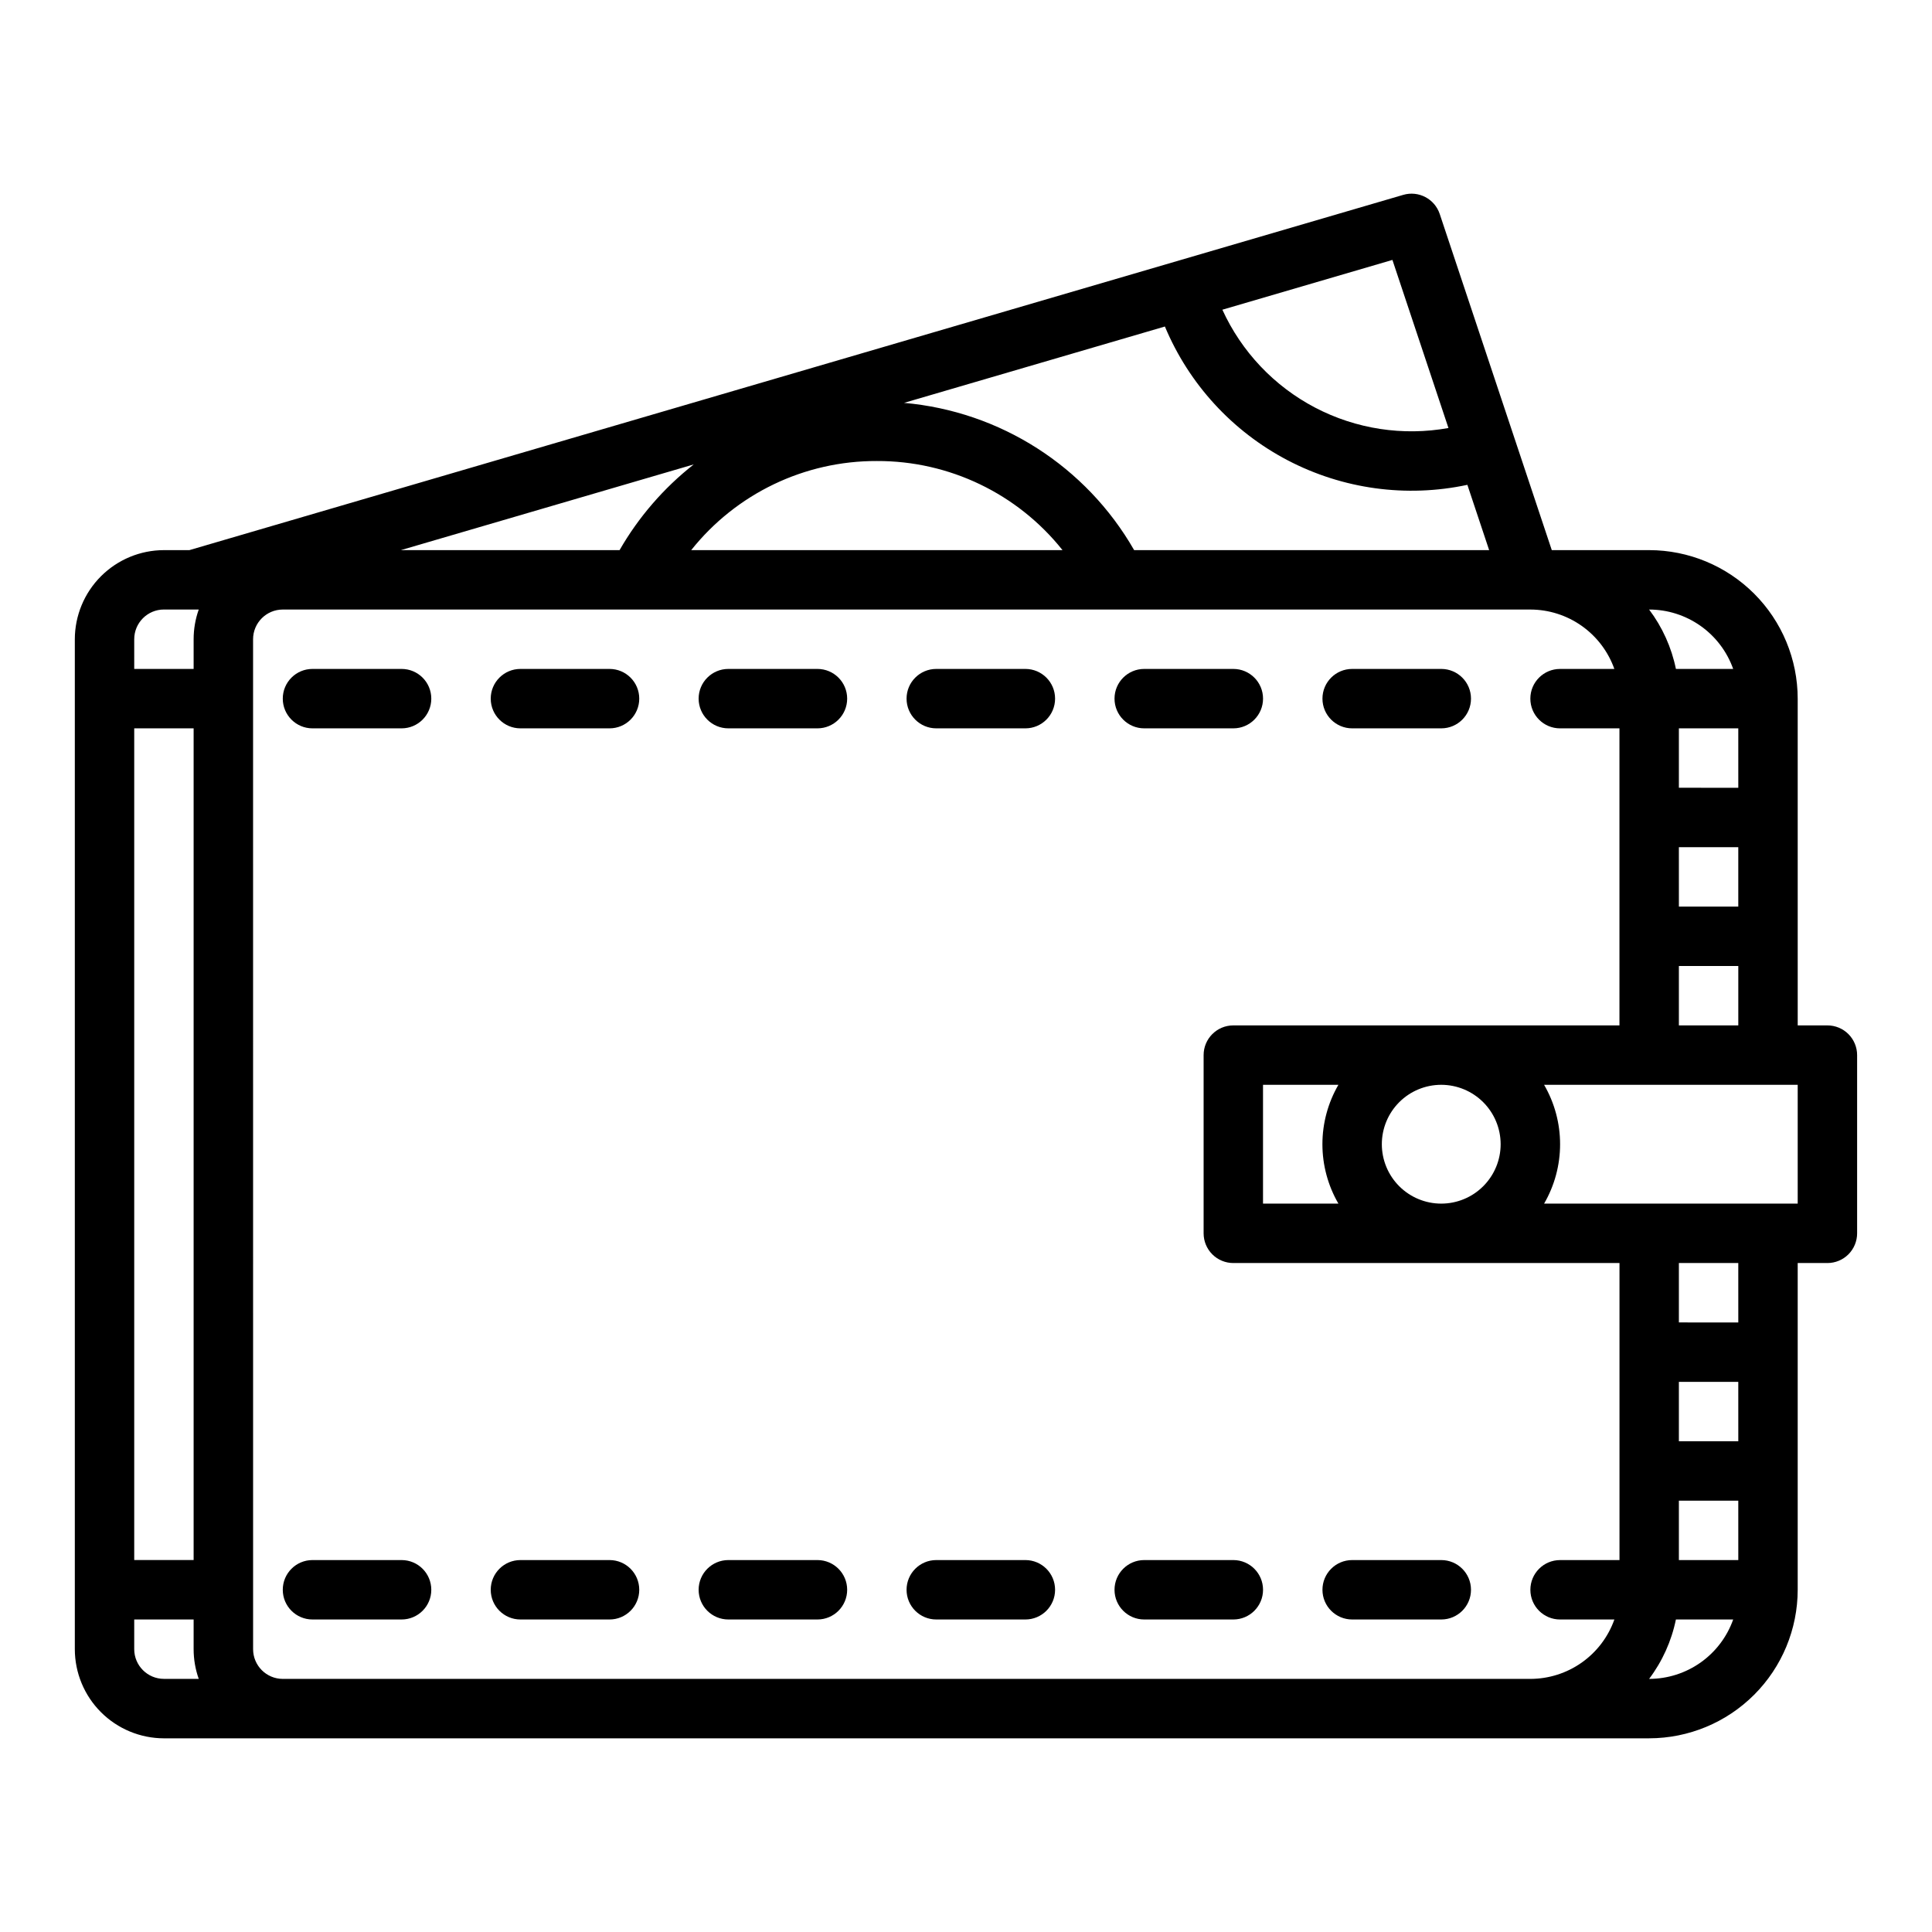
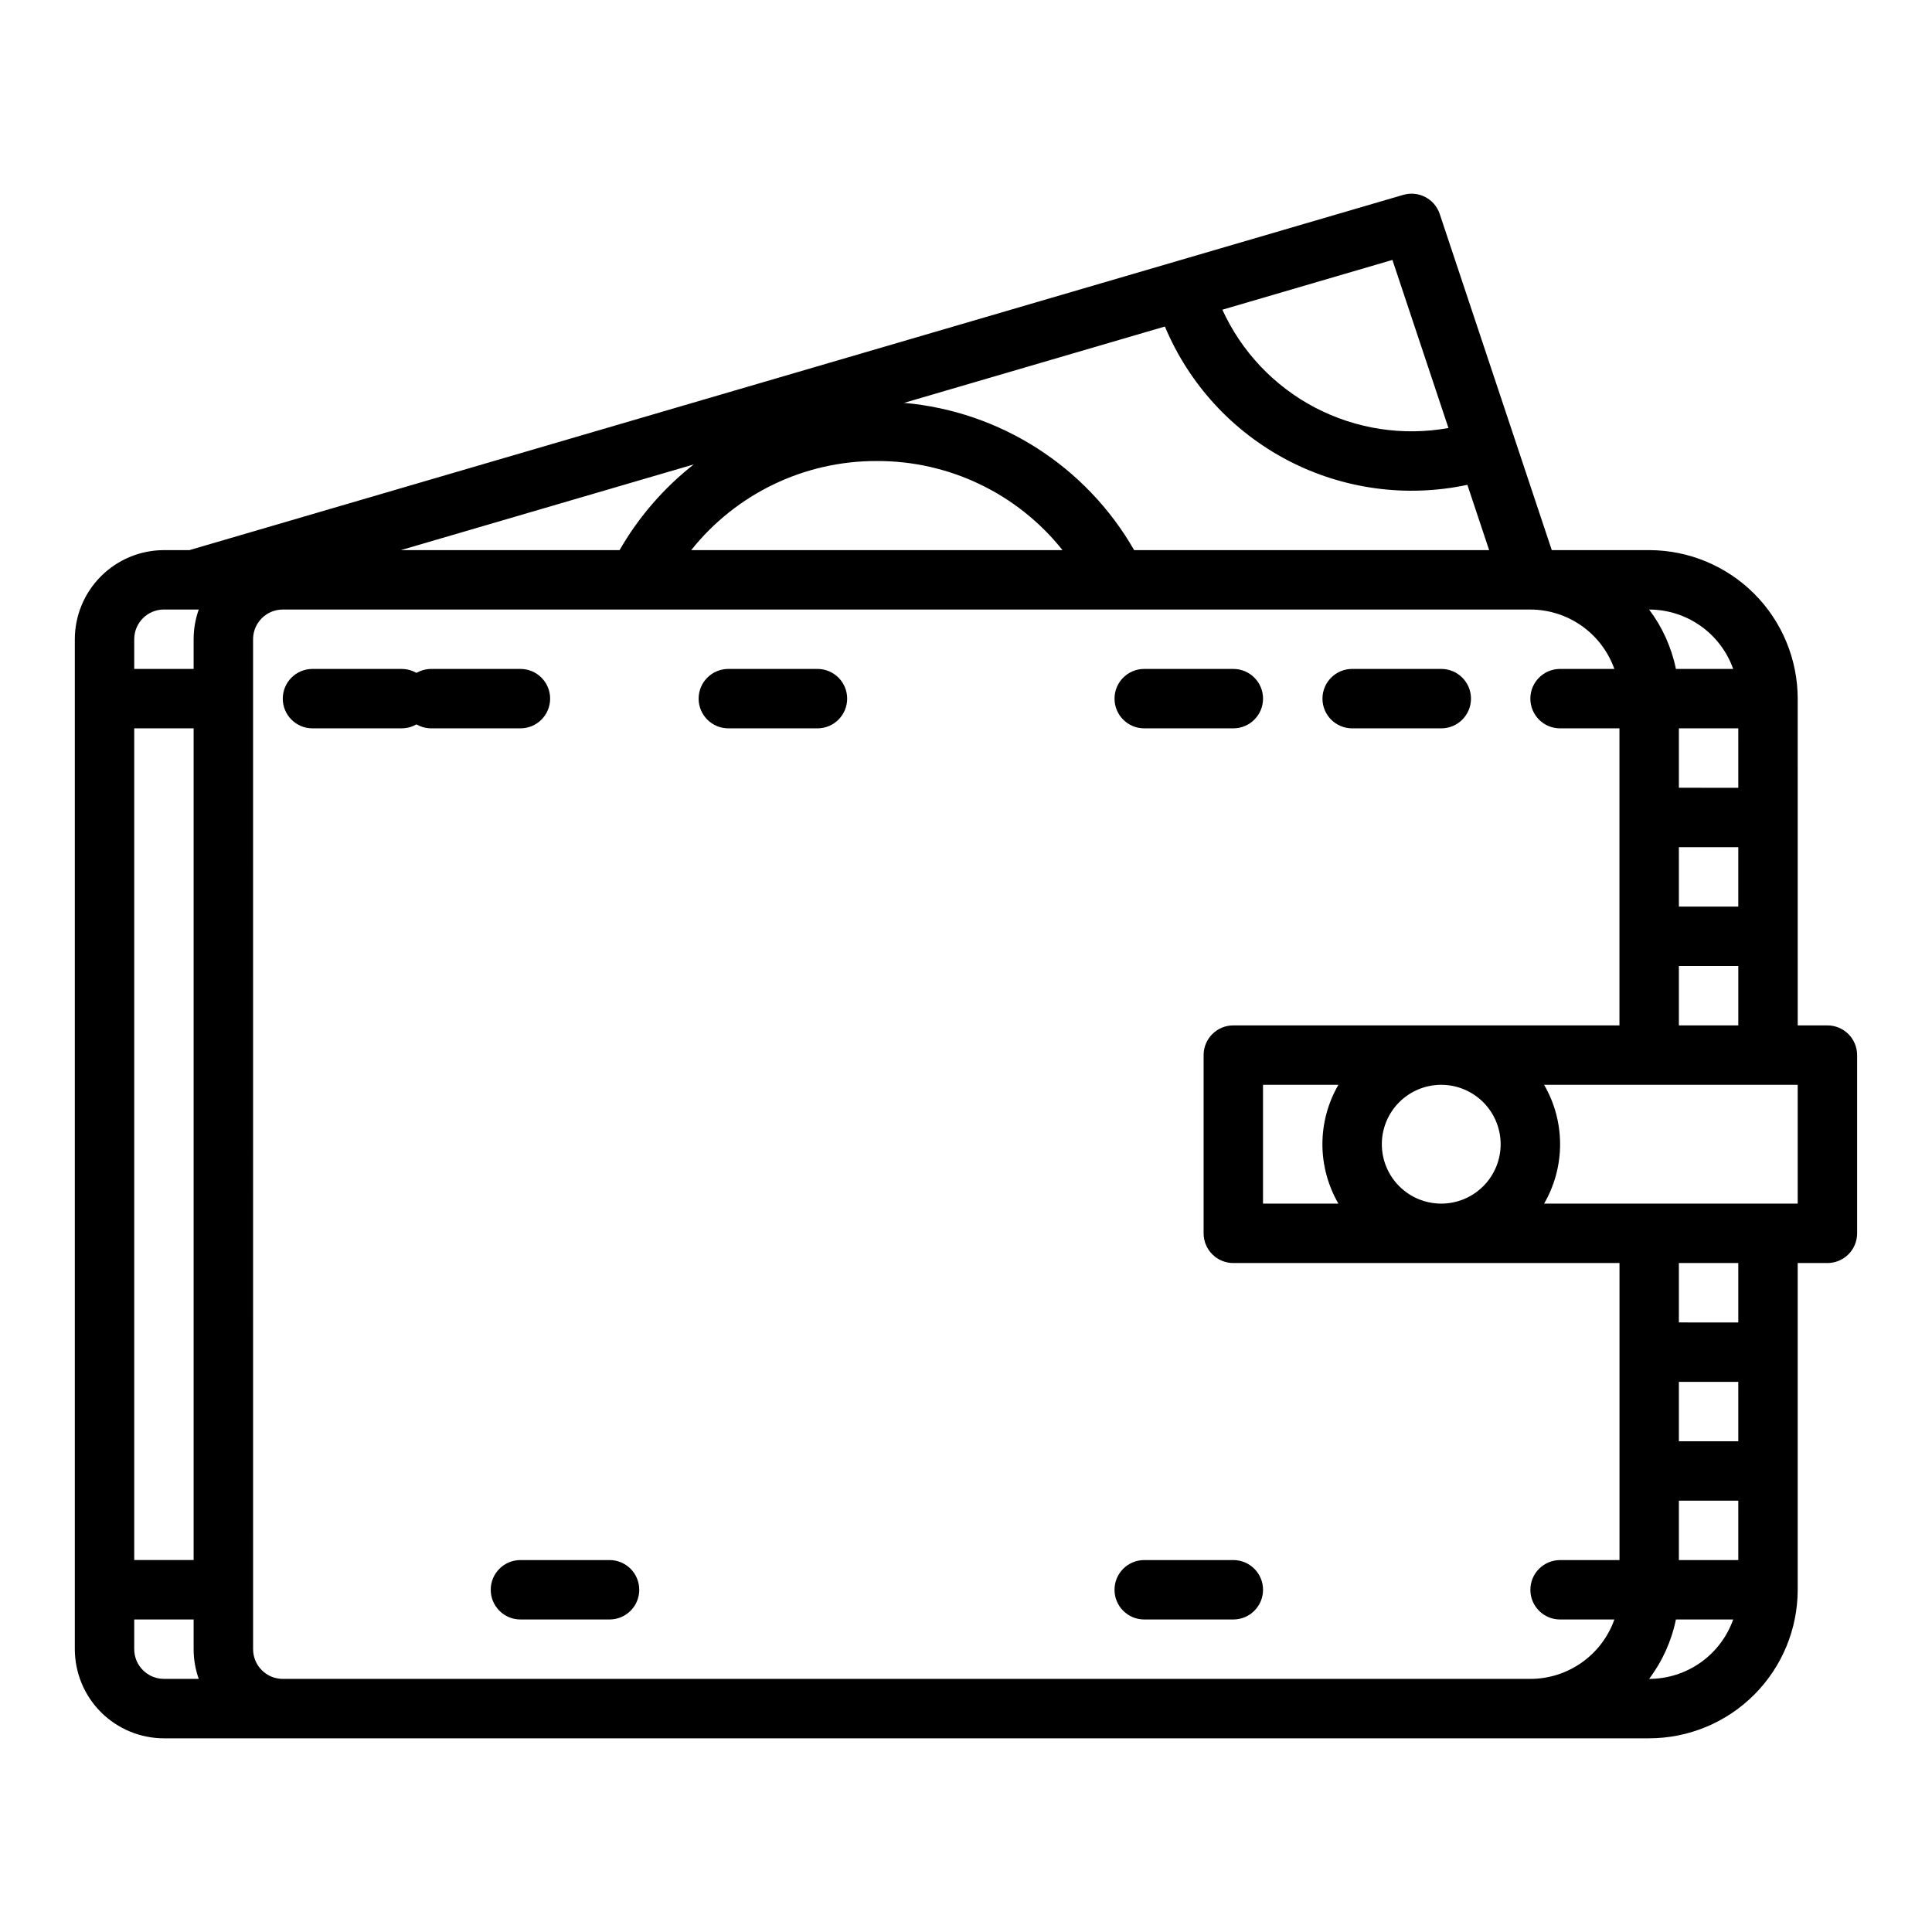
<svg xmlns="http://www.w3.org/2000/svg" fill="#000000" width="800px" height="800px" version="1.1" viewBox="144 144 512 512">
  <g>
    <path d="m187.45 604.67h393.6c10.438-0.012 20.441-4.164 27.82-11.543s11.527-17.383 11.539-27.816v-86.594h7.875c2.086 0 4.09-0.828 5.566-2.305 1.473-1.477 2.305-3.481 2.305-5.566v-47.234c0-2.086-0.832-4.09-2.305-5.566-1.477-1.477-3.481-2.305-5.566-2.305h-7.871l-0.004-86.594c-0.012-10.434-4.16-20.438-11.539-27.816-7.379-7.379-17.383-11.531-27.82-11.543h-25.812l-29.695-89.082c-1.34-4.016-5.617-6.254-9.68-5.062l-321.67 94.145h-6.746c-6.262 0.008-12.262 2.5-16.691 6.926-4.426 4.426-6.918 10.43-6.926 16.691v267.65c0.008 6.262 2.5 12.266 6.926 16.691 4.43 4.426 10.43 6.918 16.691 6.926zm393.6-15.742h-0.023l0.004-0.004c3.508-4.652 5.934-10.031 7.102-15.742h15.184-0.004c-1.633 4.602-4.648 8.582-8.633 11.402-3.988 2.816-8.746 4.336-13.629 4.34zm23.617-31.488-15.746-0.004v-15.742h15.742zm0-31.488-15.746-0.004v-15.742h15.742zm0-31.488-15.746-0.004v-15.742h15.742zm15.742-62.977v31.488h-67.207c2.777-4.785 4.238-10.215 4.238-15.746s-1.461-10.961-4.238-15.742zm-15.742-31.488v15.742h-15.746v-15.742zm-15.742-15.742-0.004-15.746h15.742v15.742zm15.742-31.488-15.746-0.004v-15.742h15.742zm-23.617-47.23v-0.004c4.883 0.004 9.641 1.523 13.629 4.34 3.984 2.82 7 6.801 8.633 11.402h-15.176c-1.168-5.711-3.594-11.09-7.102-15.742zm-68.043-92.656 14.848 44.543h-0.004c-12.051 2.176-24.48 0.273-35.328-5.402-10.852-5.68-19.5-14.809-24.582-25.949zm-60.297 17.648c6.375 15.242 17.875 27.777 32.512 35.438 14.637 7.66 31.492 9.965 47.648 6.516l5.769 17.305h-94.078c-12.719-22.203-35.492-36.777-60.98-39.027zm-76.332 35.645c19.148-0.07 37.277 8.633 49.199 23.613h-98.398c11.922-14.98 30.051-23.684 49.199-23.613zm-48.52 0.898h-0.004c-7.949 6.238-14.625 13.953-19.66 22.715h-57.957zm-116.79 46.332c0.004-4.344 3.527-7.867 7.871-7.871h330.62c4.883 0.004 9.645 1.523 13.629 4.34 3.984 2.82 7 6.801 8.633 11.402h-14.391c-4.348 0-7.871 3.523-7.871 7.871 0 4.348 3.523 7.875 7.871 7.875h15.742v78.719h-102.33c-4.348 0-7.871 3.523-7.871 7.871v47.234c0 2.086 0.828 4.09 2.305 5.566 1.477 1.477 3.477 2.305 5.566 2.305h102.34v78.719h-15.746c-4.348 0-7.871 3.527-7.871 7.875s3.523 7.871 7.871 7.871h14.391c-1.633 4.602-4.648 8.582-8.633 11.402-3.984 2.816-8.746 4.336-13.629 4.34h-330.62c-4.344-0.004-7.867-3.523-7.871-7.871zm330.62 133.82c0 4.176-1.66 8.18-4.613 11.133-2.949 2.953-6.957 4.613-11.133 4.613s-8.18-1.66-11.133-4.613c-2.949-2.953-4.609-6.957-4.609-11.133s1.66-8.18 4.609-11.133c2.953-2.953 6.957-4.609 11.133-4.609 4.176 0.004 8.176 1.664 11.129 4.613 2.953 2.953 4.613 6.953 4.617 11.129zm-42.996 15.742-19.98 0.004v-31.488h19.98c-2.773 4.781-4.238 10.211-4.238 15.742s1.465 10.961 4.238 15.746zm-319.12-149.57c0.004-4.344 3.527-7.867 7.871-7.871h9.227c-0.898 2.527-1.355 5.188-1.355 7.871v7.871h-15.742zm0 23.617h15.742v220.41h-15.742zm0 236.16h15.742v7.871c0 2.684 0.457 5.344 1.355 7.871h-9.227c-4.344-0.004-7.867-3.523-7.871-7.871z" />
    <path d="m226.81 337.02h23.617c4.348 0 7.871-3.527 7.871-7.875 0-4.348-3.523-7.871-7.871-7.871h-23.617c-4.348 0-7.871 3.523-7.871 7.871 0 4.348 3.523 7.875 7.871 7.875z" />
-     <path d="m281.92 337.02h23.617c4.348 0 7.871-3.527 7.871-7.875 0-4.348-3.523-7.871-7.871-7.871h-23.617c-4.348 0-7.871 3.523-7.871 7.871 0 4.348 3.523 7.875 7.871 7.875z" />
+     <path d="m281.92 337.02c4.348 0 7.871-3.527 7.871-7.875 0-4.348-3.523-7.871-7.871-7.871h-23.617c-4.348 0-7.871 3.523-7.871 7.871 0 4.348 3.523 7.875 7.871 7.875z" />
    <path d="m337.02 337.02h23.617-0.004c4.348 0 7.875-3.527 7.875-7.875 0-4.348-3.527-7.871-7.875-7.871h-23.613c-4.348 0-7.875 3.523-7.875 7.871 0 4.348 3.527 7.875 7.875 7.875z" />
-     <path d="m392.12 337.02h23.617c4.348 0 7.871-3.527 7.871-7.875 0-4.348-3.523-7.871-7.871-7.871h-23.617c-4.348 0-7.871 3.523-7.871 7.871 0 4.348 3.523 7.875 7.871 7.875z" />
    <path d="m447.23 337.02h23.617c4.348 0 7.871-3.527 7.871-7.875 0-4.348-3.523-7.871-7.871-7.871h-23.617c-4.348 0-7.871 3.523-7.871 7.871 0 4.348 3.523 7.875 7.871 7.875z" />
    <path d="m502.34 337.02h23.617-0.004c4.348 0 7.875-3.527 7.875-7.875 0-4.348-3.527-7.871-7.875-7.871h-23.613c-4.348 0-7.875 3.523-7.875 7.871 0 4.348 3.527 7.875 7.875 7.875z" />
-     <path d="m226.81 573.18h23.617c4.348 0 7.871-3.523 7.871-7.871s-3.523-7.875-7.871-7.875h-23.617c-4.348 0-7.871 3.527-7.871 7.875s3.523 7.871 7.871 7.871z" />
    <path d="m281.92 573.18h23.617c4.348 0 7.871-3.523 7.871-7.871s-3.523-7.875-7.871-7.875h-23.617c-4.348 0-7.871 3.527-7.871 7.875s3.523 7.871 7.871 7.871z" />
-     <path d="m337.02 573.18h23.617-0.004c4.348 0 7.875-3.523 7.875-7.871s-3.527-7.875-7.875-7.875h-23.613c-4.348 0-7.875 3.527-7.875 7.875s3.527 7.871 7.875 7.871z" />
-     <path d="m392.12 573.18h23.617c4.348 0 7.871-3.523 7.871-7.871s-3.523-7.875-7.871-7.875h-23.617c-4.348 0-7.871 3.527-7.871 7.875s3.523 7.871 7.871 7.871z" />
    <path d="m447.23 573.18h23.617c4.348 0 7.871-3.523 7.871-7.871s-3.523-7.875-7.871-7.875h-23.617c-4.348 0-7.871 3.527-7.871 7.875s3.523 7.871 7.871 7.871z" />
-     <path d="m502.34 573.18h23.617-0.004c4.348 0 7.875-3.523 7.875-7.871s-3.527-7.875-7.875-7.875h-23.613c-4.348 0-7.875 3.527-7.875 7.875s3.527 7.871 7.875 7.871z" />
  </g>
</svg>